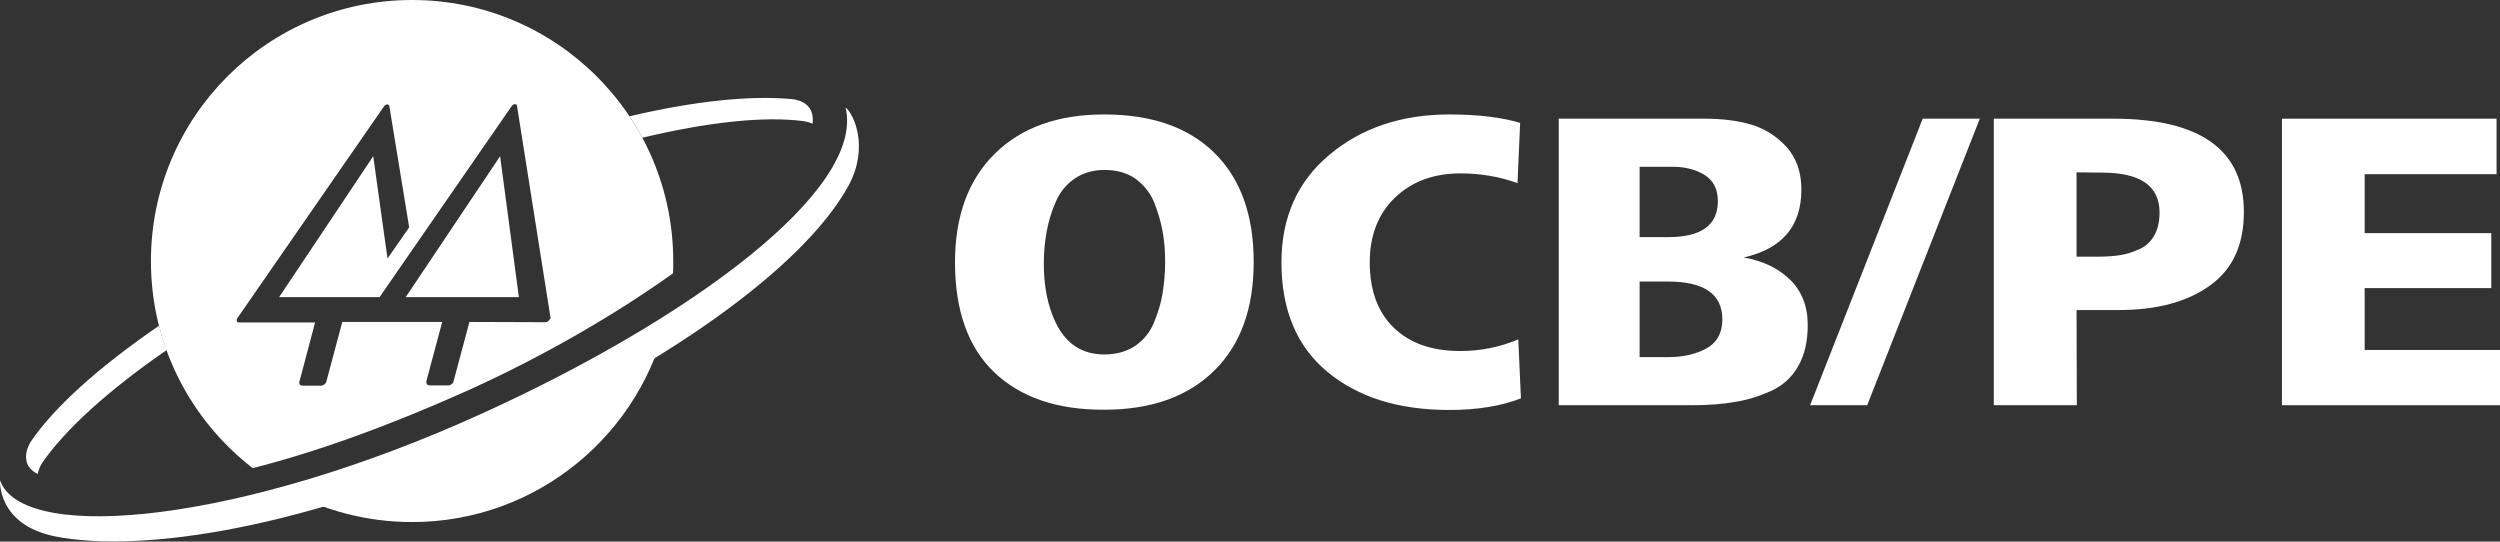
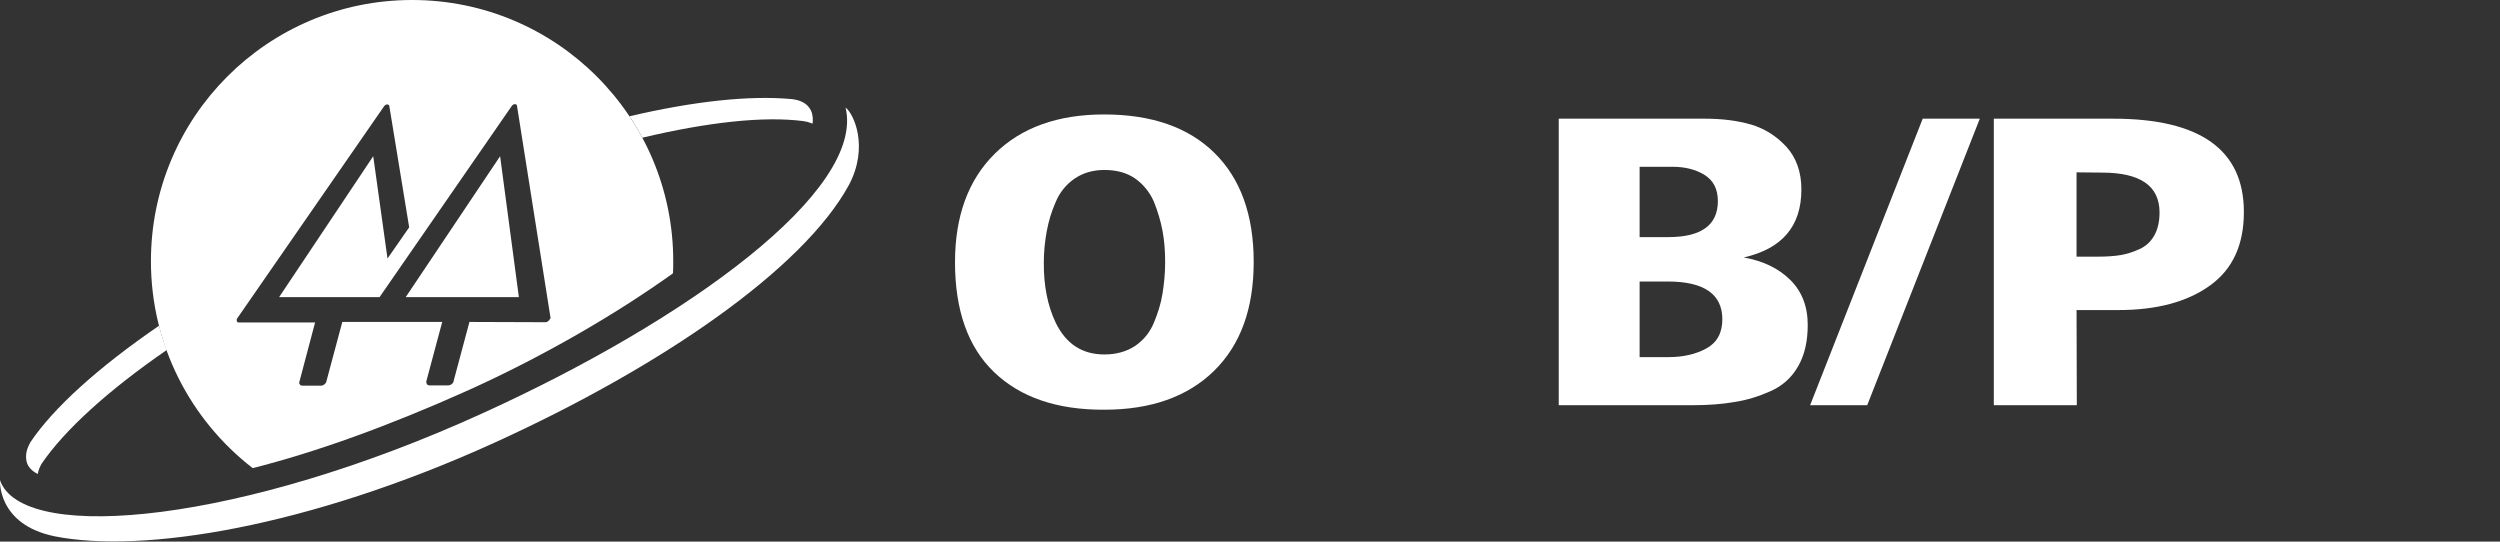
<svg xmlns="http://www.w3.org/2000/svg" version="1.1" id="Camada_1" x="0px" y="0px" viewBox="0 0 945.8 204.9" style="enable-background:new 0 0 945.8 204.9;" xml:space="preserve">
  <rect x="0" y="0" width="945.8" height="204.9" fill="#333333" stroke="none" />
  <style type="text/css">
	.st0{fill:#FFFFFF;}
</style>
  <g>
    <g>
      <path class="st0" d="M60.2,123.2c-22.9,15.7-39.9,31-48.7,44.1c-1.1,2-2,4.3-1.5,7c0.6,3.5,4.3,5,4.3,5c0.2-1.4,0.8-2.7,1.4-3.8    c8.7-12.8,25.2-27.8,47.4-43.1C61.9,129.5,61,126.4,60.2,123.2" />
      <path class="st0" d="M306.8,41.8c-1.4-2.9-4.4-4-7.2-4.3c-16.1-1.5-37.1,0.8-61.5,6.5c1.8,2.6,3.4,5.3,4.9,8.1    c24.8-5.9,45.9-8.2,60.8-6.3c2.2,0.3,3.6,1,3.6,1C307.6,45.5,307.6,43.5,306.8,41.8" />
-       <path class="st0" d="M178.6,159.3c-24.5,11.1-48.3,19.8-70.2,26.1c14.1,7.7,30.3,12.1,47.5,12.1c47.5,0,87.2-33.6,96.7-78.3    C231,133.4,205.5,147.1,178.6,159.3" />
      <path class="st0" d="M319.9,40.7c7.5,31.3-59.2,80.2-137.9,115.9c-90.2,41-171.2,49-181.6,26.1c-0.2-0.4-0.3-0.8-0.4-1.1    c0,0-1.2,16.8,20.7,21.3c33.2,6.6,95.8-3.4,166.1-35.3c63.8-29,117-65.9,134.3-97.5C328.9,55.5,322.9,42.9,319.9,40.7" />
      <polygon class="st0" points="153.5,112.4 169.7,112.4 196.3,112.4 189.2,59.1   " />
      <path class="st0" d="M207.5,121.4c-0.3,0.3-0.7,0.5-1,0.5l-28.9-0.1l-6,22.4c0,0,0,0.1,0,0.1l0,0.1c0,0,0,0,0,0    c-0.3,0.8-1.2,1.4-2,1.4h-7.1c-0.8,0-1.3-0.6-1.2-1.4c0,0-0.1,0-0.1,0l0.1-0.2l6-22.4l-37.8,0l-6,22.4c0,0,0,0.1,0,0.1l0,0.1    c0,0,0,0,0,0c-0.3,0.8-1.2,1.5-2,1.5l-7.1,0c-0.8,0-1.3-0.6-1.2-1.4h0l0.1-0.2l5.9-22.3l-28.9,0c-0.4,0-0.6-0.2-0.7-0.5    c-0.1-0.3-0.1-0.7,0.1-1l55.6-80.3c0.3-0.4,0.7-0.7,1.2-0.7c0.4,0,0.8,0.3,0.8,0.7l7.5,45.8l-8.2,11.8l-5.4-38.7l-35.6,53.3l38,0    l50-72.3c0.3-0.4,0.7-0.7,1.2-0.7c0.5,0,0.8,0.3,0.8,0.7l12.7,80.3C207.9,120.8,207.8,121.2,207.5,121.4 M155.9,0    c-54.6,0-98.8,44.2-98.8,98.8c0,31.9,15.1,60.2,38.5,78.3c24.1-6.1,51.3-15.9,81.2-29.3c28.2-12.7,55.9-28.7,77.8-44.4    c0.1-1.5,0.1-3,0.1-4.6C254.7,44.2,210.5,0,155.9,0" />
    </g>
    <g>
      <g>
        <path class="st0" d="M376.1,140.8c-9.9-9.5-14.8-23.4-14.8-41.6c0-17.4,5-31.1,15-41c10-9.9,23.8-14.9,41.4-14.9     c17.9,0,31.8,4.8,41.7,14.5c9.9,9.7,14.9,23.5,14.9,41.3c0,17.7-5,31.4-15,41.2c-10,9.8-23.9,14.7-41.5,14.7     C399.9,155.1,386,150.3,376.1,140.8z M399.4,122.1c3.9,8,10,12,18.4,12c4.5,0,8.4-1.1,11.6-3.2c3.2-2.2,5.6-5.1,7.1-8.7     s2.7-7.3,3.3-11.1c0.6-3.7,1-7.7,1-11.9s-0.3-8.2-1-11.9s-1.8-7.4-3.3-11.1c-1.6-3.6-4-6.5-7.1-8.7c-3.2-2.2-7.1-3.2-11.6-3.2     c-4.3,0-8.1,1.1-11.3,3.3c-3.2,2.2-5.6,5.2-7.1,8.8c-1.6,3.6-2.7,7.3-3.4,11.1c-0.7,3.8-1.1,7.7-1.1,11.7     C394.8,107.9,396.3,115.6,399.4,122.1z" />
-         <path class="st0" d="M574.4,128.4l1,22.3c-7.4,2.9-16.4,4.4-27.1,4.4c-19.2,0-34.5-4.8-46.1-14.4c-11.6-9.6-17.4-23.4-17.4-41.5     c0-17,6.1-30.6,18.2-40.7c12.1-10.1,27.2-15.2,45.3-15.2c10.9,0,19.9,1.1,26.8,3.2l-1,22.8c-6.8-2.5-14-3.7-21.6-3.7     c-10.2,0-18.4,3.1-24.8,9.2c-6.3,6.1-9.5,14.3-9.5,24.4c0,10.6,3,18.9,9.1,24.8c6.1,5.9,14.5,8.8,25.2,8.8     C560.2,132.8,567.5,131.3,574.4,128.4z" />
        <path class="st0" d="M640.2,153.3h-50.5V44.9h55.2c6.5,0,12.3,0.7,17.5,2.2c5.1,1.5,9.6,4.3,13.4,8.4c3.8,4.2,5.7,9.6,5.7,16.2     c0,13.9-7.3,22.4-21.8,25.7c7.3,1.3,13.1,4.1,17.5,8.4s6.7,10,6.7,17.1c0,6.3-1.2,11.5-3.7,15.8s-5.9,7.3-10.4,9.3     s-9,3.4-13.7,4.1C651.6,152.9,646.2,153.3,640.2,153.3z M620.3,63.1v26.6h10.9c12.5,0,18.7-4.6,18.7-13.6c0-4.6-1.7-7.8-5-9.9     c-3.4-2.1-7.4-3.1-12.2-3.1H620.3z M620.3,106.5v28.6h11c5.5,0,10.3-1.1,14.3-3.3s6-5.9,6-11c0-9.5-6.9-14.3-20.6-14.3H620.3z" />
        <path class="st0" d="M706.4,153.3h-21.6l42.6-108.4H749L706.4,153.3z" />
        <path class="st0" d="M785.7,153.3h-31.4V44.9h45.2c32.9,0,49.4,11.8,49.4,35.3c0,12.4-4.2,21.6-12.8,27.8s-20.1,9.3-34.7,9.3     h-15.8L785.7,153.3L785.7,153.3z M785.6,65.2v31.9h8c3.4,0,6.3-0.2,8.7-0.6c2.4-0.4,4.8-1.2,7.2-2.3s4.2-2.8,5.5-5.1     c1.3-2.3,2-5.2,2-8.7c0-10.1-7.3-15.1-21.8-15.1L785.6,65.2L785.6,65.2z" />
-         <path class="st0" d="M945.8,153.3h-82.5V44.9h81.2v21h-49.9v22.3h47.9v20.8h-47.9v23.4h51.2V153.3z" />
      </g>
    </g>
  </g>
</svg>